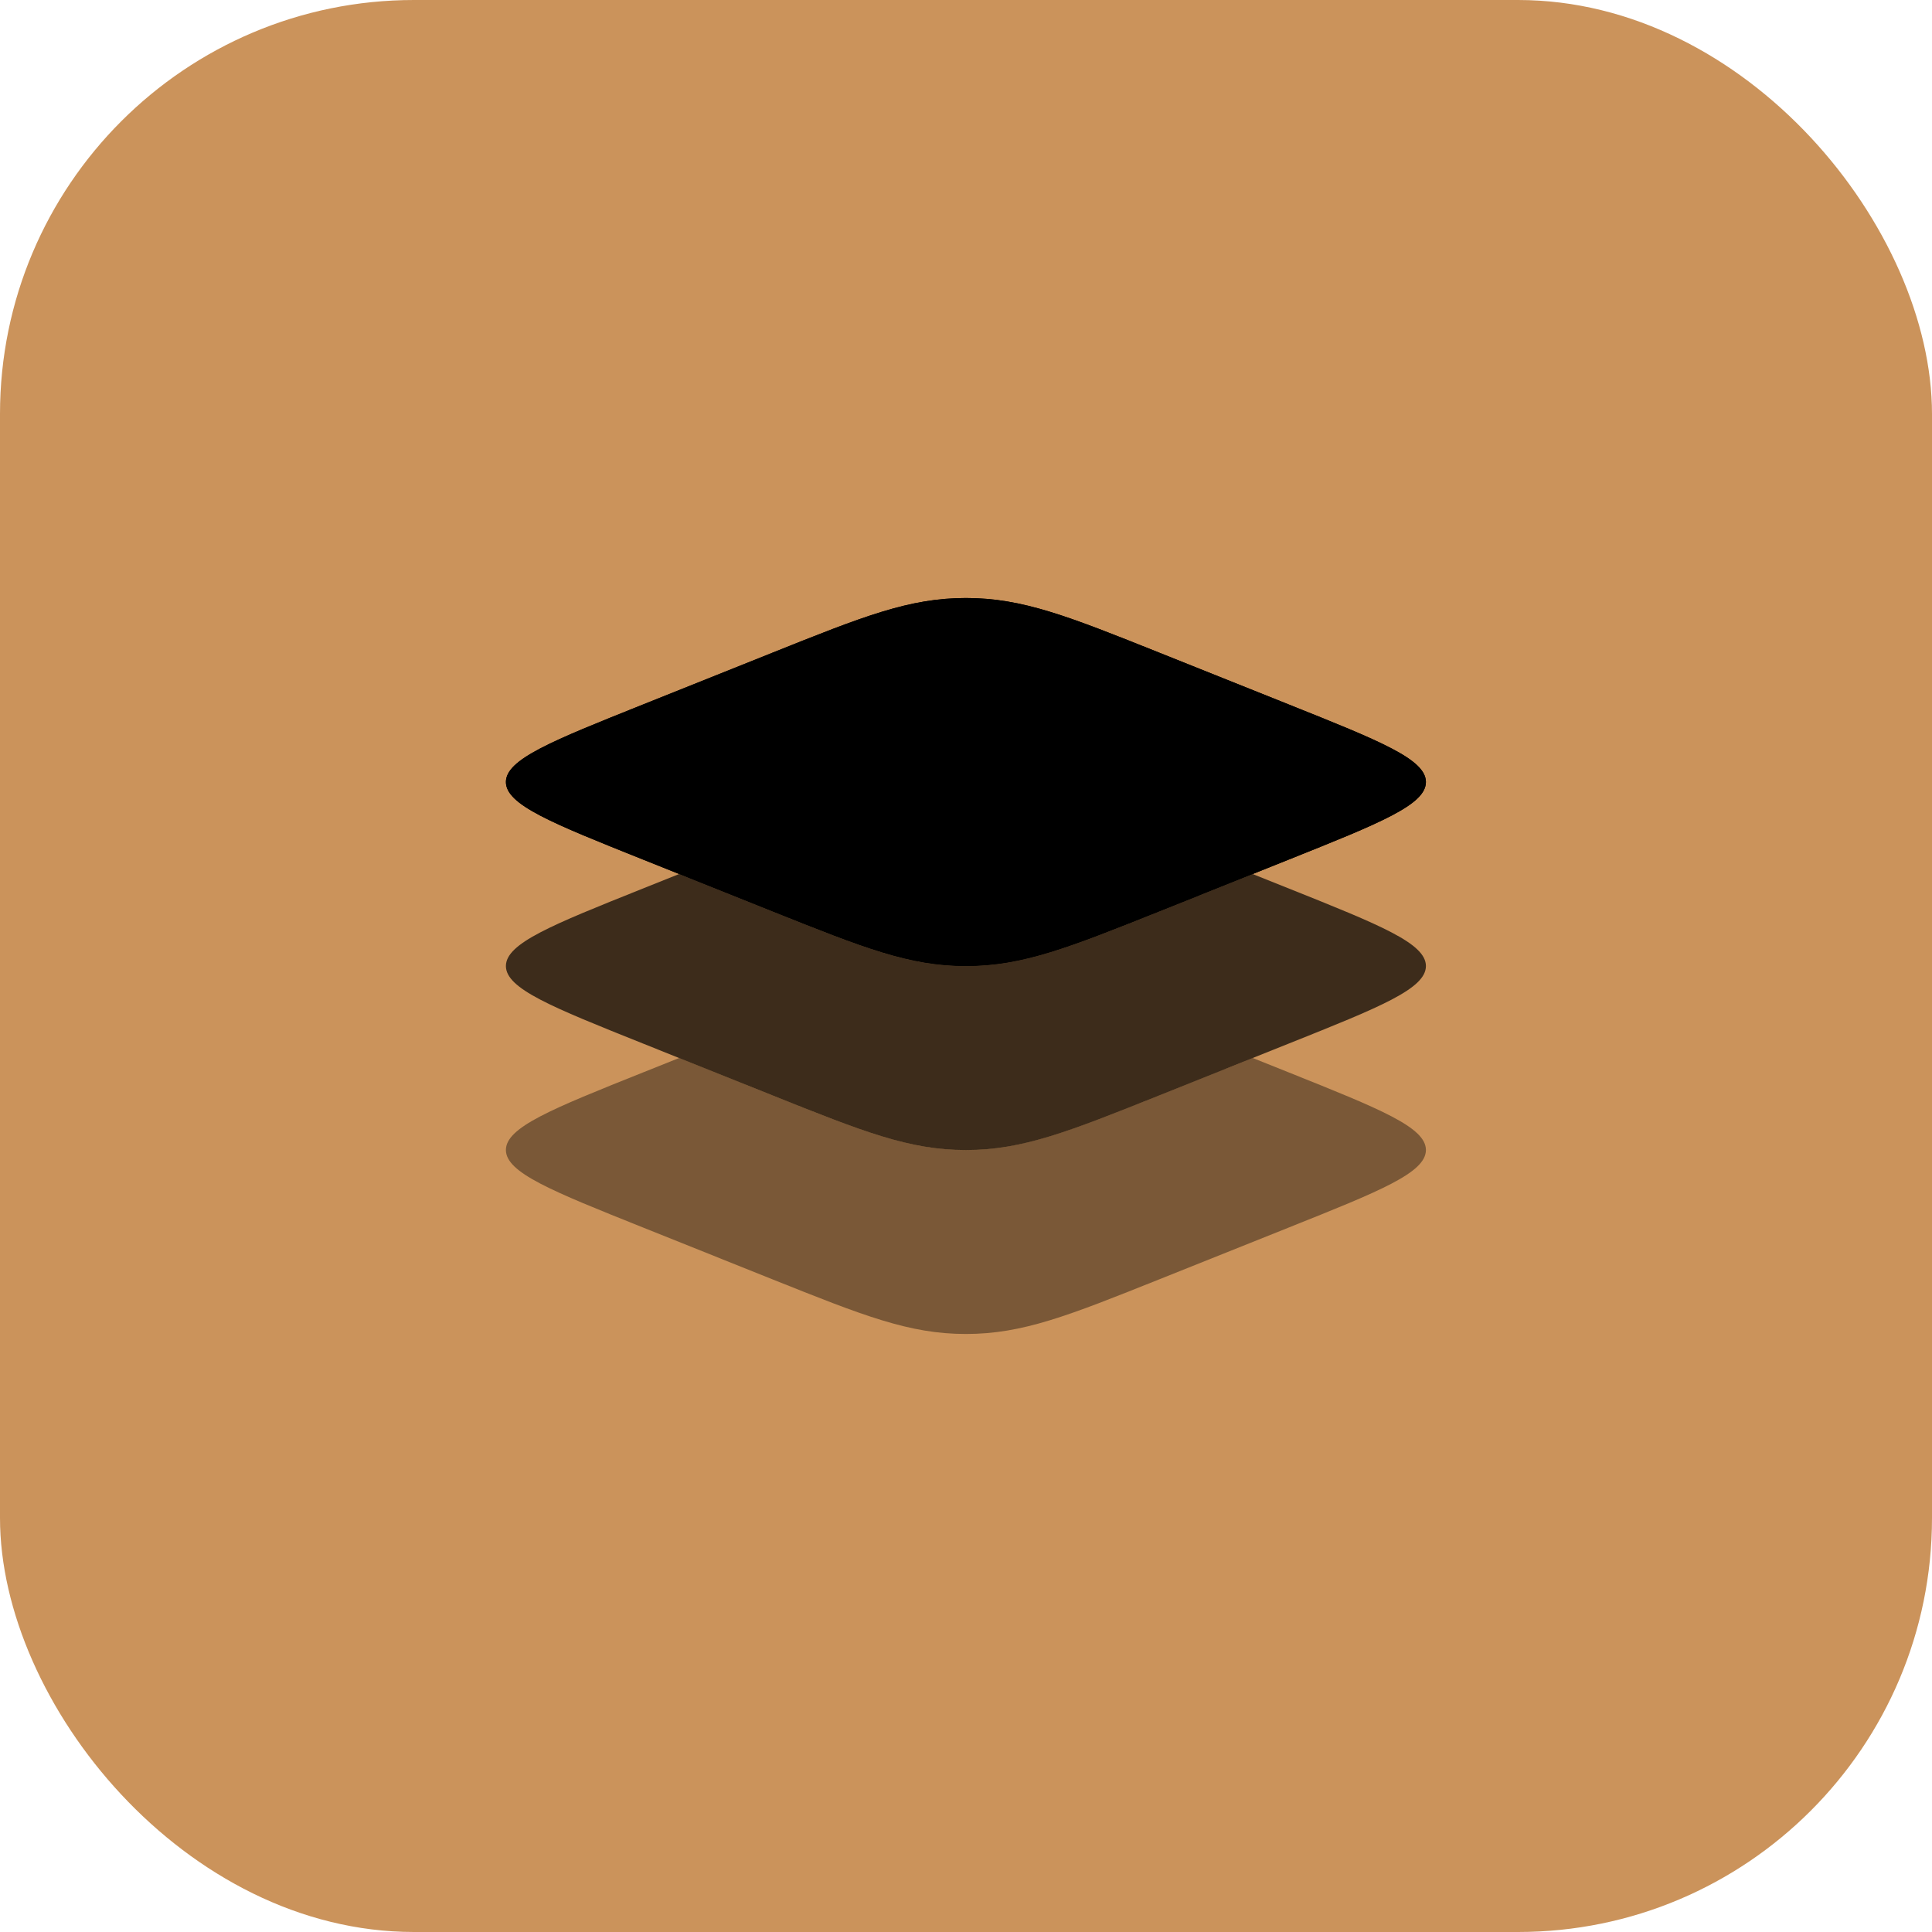
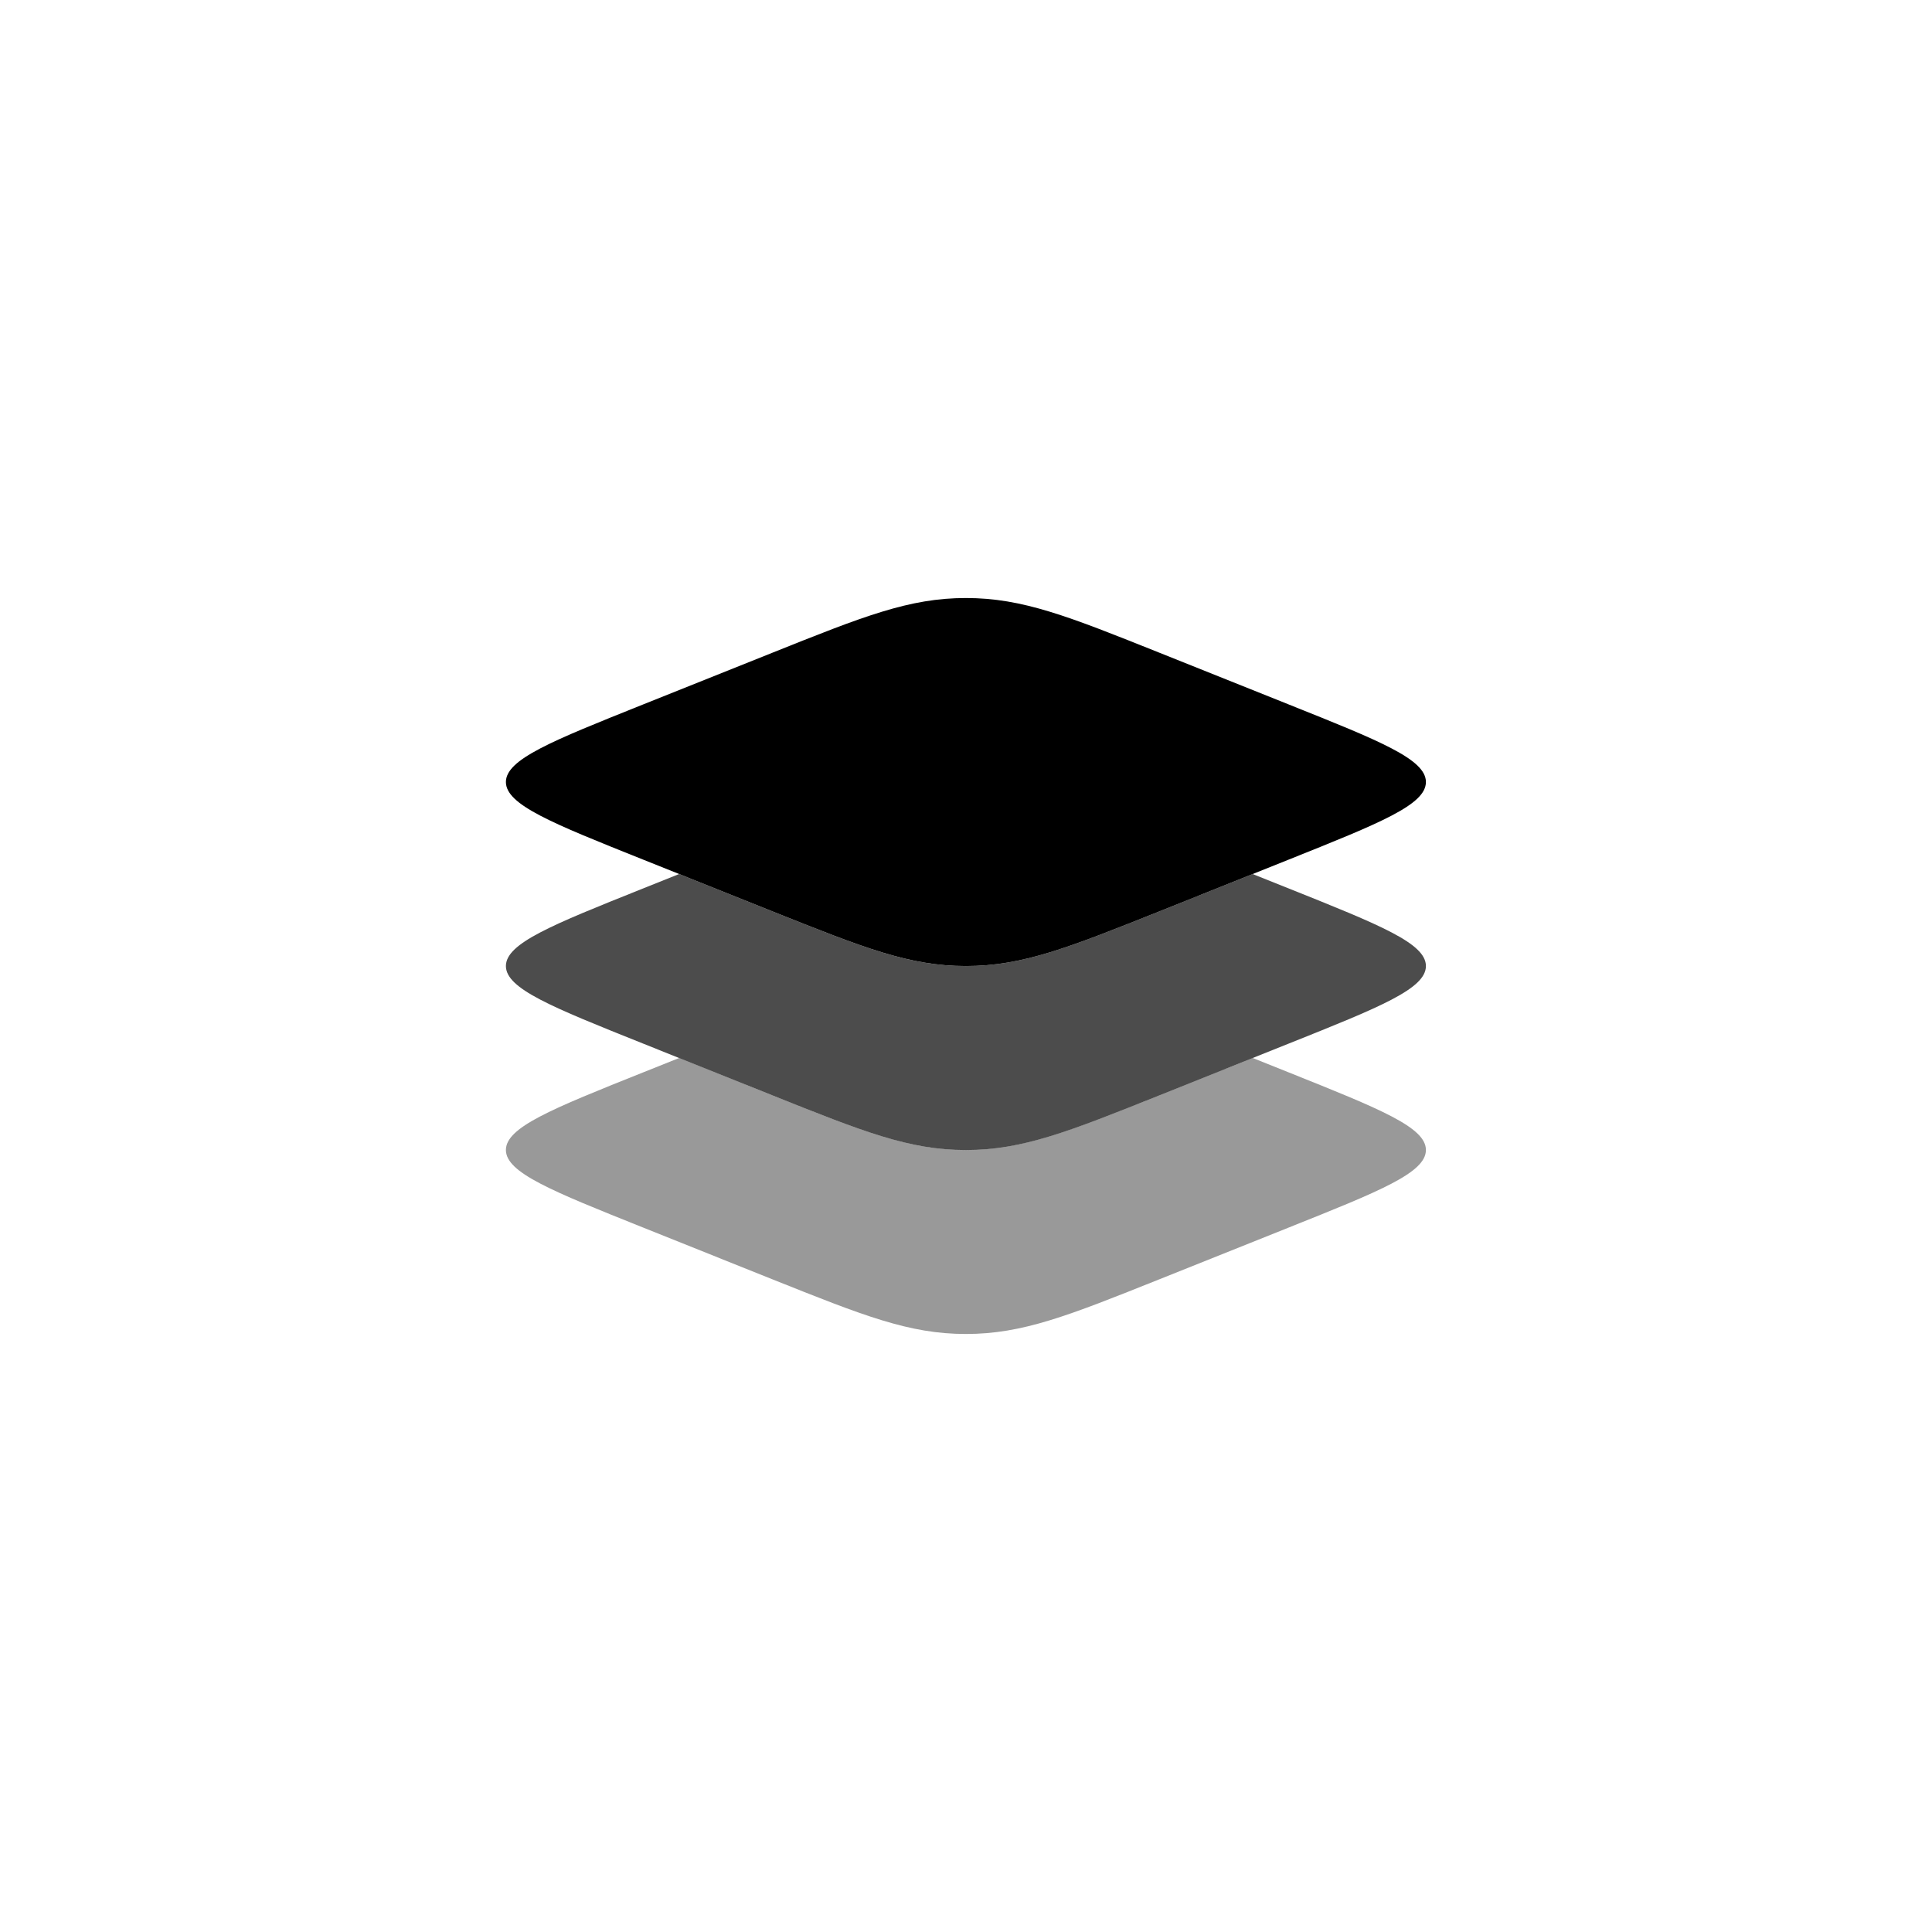
<svg xmlns="http://www.w3.org/2000/svg" width="56" height="56" viewBox="0 0 56 56" fill="none">
-   <rect width="56" height="56" rx="12" fill="#CB935B" />
  <path d="M18.636 24.914C15.988 23.855 14.664 23.326 14.664 22.667C14.664 22.009 15.988 21.481 18.636 20.421L22.38 18.923C25.028 17.863 26.353 17.334 27.997 17.334C29.641 17.334 30.967 17.863 33.615 18.923L37.359 20.421C40.007 21.479 41.331 22.009 41.331 22.667C41.331 23.326 40.007 23.854 37.359 24.914L33.615 26.413C30.967 27.471 29.641 28.001 27.997 28.001C26.353 28.001 25.028 27.471 22.38 26.413L18.636 24.914Z" fill="black" />
-   <path fill-rule="evenodd" clip-rule="evenodd" d="M14.664 22.667C14.664 23.326 15.988 23.854 18.636 24.914L22.38 26.413C25.028 27.471 26.353 28.001 27.997 28.001C29.641 28.001 30.967 27.471 33.615 26.413L37.359 24.914C40.007 23.855 41.331 23.326 41.331 22.667C41.331 22.009 40.007 21.481 37.359 20.421L33.615 18.923C30.967 17.863 29.641 17.334 27.997 17.334C26.353 17.334 25.028 17.863 22.38 18.923L18.637 20.421C15.988 21.479 14.664 22.009 14.664 22.667Z" fill="black" />
  <path opacity="0.7" d="M19.685 25.334L18.636 25.754C15.988 26.813 14.664 27.343 14.664 28.001C14.664 28.658 15.988 29.187 18.636 30.247L22.38 31.746C25.028 32.805 26.353 33.334 27.997 33.334C29.641 33.334 30.967 32.805 33.615 31.746L37.359 30.247C40.007 29.189 41.331 28.658 41.331 28.001C41.331 27.343 40.007 26.814 37.359 25.754L36.309 25.334L33.615 26.413C30.967 27.471 29.641 28.001 27.997 28.001C26.353 28.001 25.028 27.471 22.38 26.413L19.685 25.334Z" fill="black" />
  <path opacity="0.4" d="M19.685 30.666L18.636 31.086C15.988 32.145 14.664 32.675 14.664 33.333C14.664 33.99 15.988 34.519 18.636 35.579L22.38 37.078C25.028 38.137 26.353 38.666 27.997 38.666C29.641 38.666 30.967 38.137 33.615 37.077L37.359 35.579C40.007 34.521 41.331 33.991 41.331 33.333C41.331 32.675 40.007 32.146 37.359 31.086L36.309 30.666L33.615 31.745C30.967 32.803 29.641 33.333 27.997 33.333C26.353 33.333 25.028 32.803 22.38 31.745L19.685 30.666Z" fill="black" />
</svg>